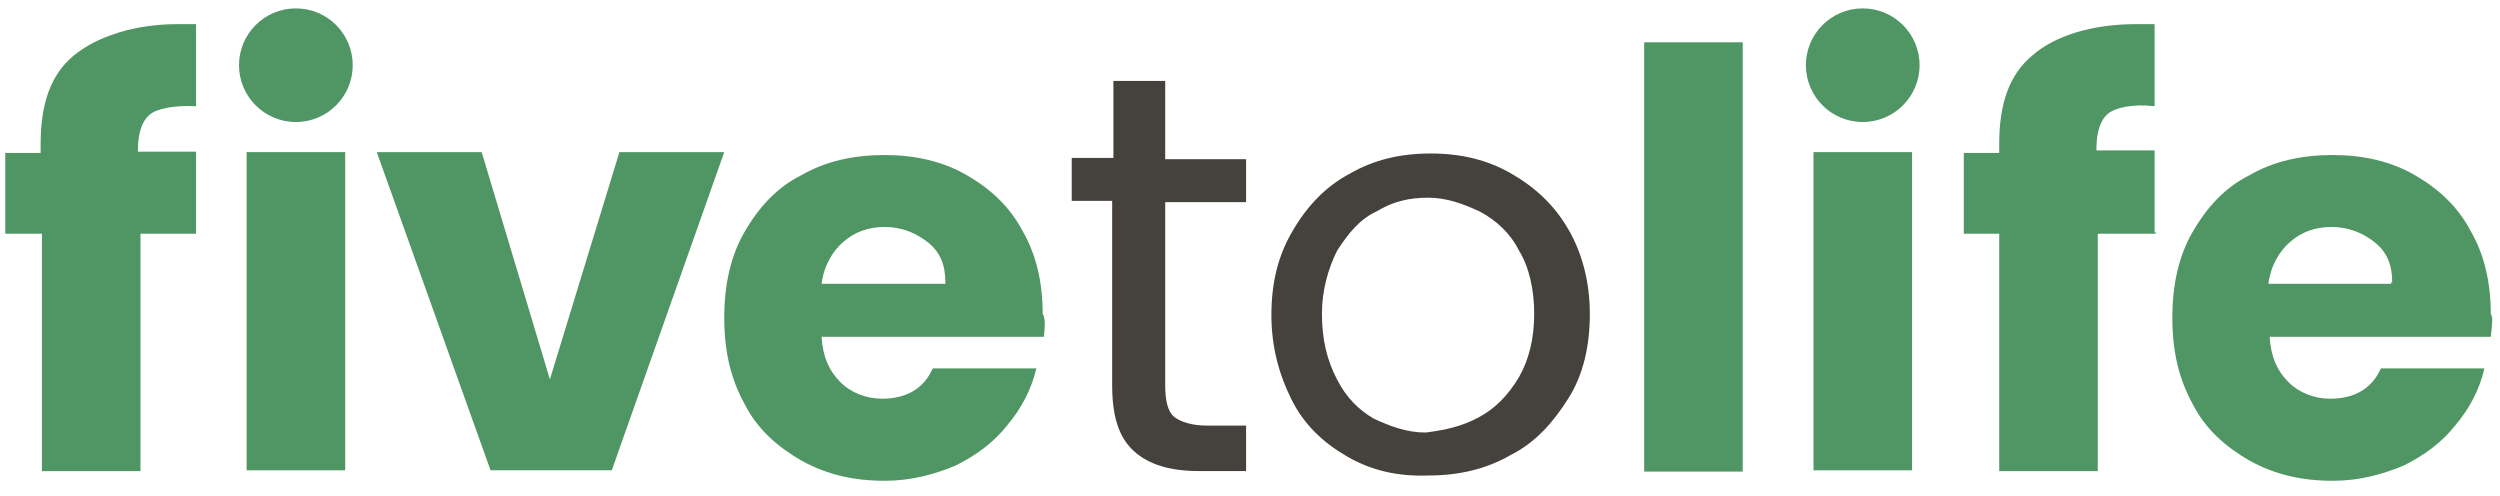
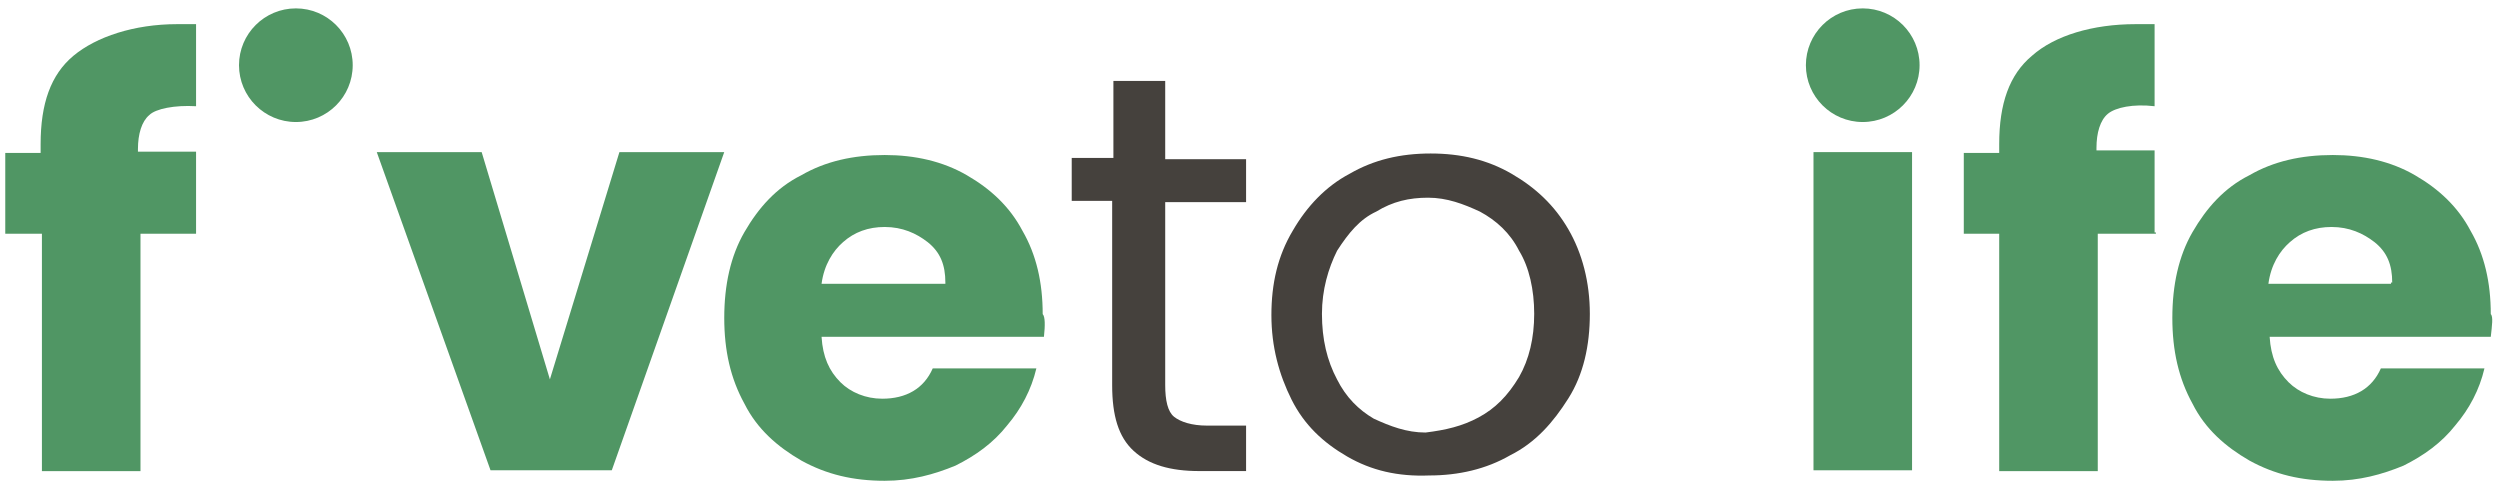
<svg xmlns="http://www.w3.org/2000/svg" width="141" height="28" viewBox="0 0 141 28" fill="none">
  <path d="M65.718 11.329V21.725C65.718 22.58 65.861 23.221 66.218 23.506C66.574 23.791 67.215 24.004 68.072 24.004H70.279V26.568H67.641C66.004 26.568 64.79 26.212 63.937 25.429C63.08 24.645 62.726 23.435 62.726 21.725V11.329H60.445V8.907H62.796V4.563H65.718V8.979H70.279V11.4H65.718V11.329Z" fill="#45413D" />
  <path d="M75.982 25.748C74.628 24.965 73.561 23.968 72.847 22.544C72.134 21.119 71.707 19.553 71.707 17.773C71.707 15.992 72.064 14.426 72.918 13.001C73.701 11.648 74.772 10.509 76.125 9.797C77.479 9.013 78.976 8.657 80.687 8.657C82.398 8.657 83.895 9.013 85.249 9.797C86.603 10.58 87.67 11.577 88.454 12.93C89.24 14.283 89.667 15.921 89.667 17.701C89.667 19.482 89.31 21.119 88.454 22.472C87.6 23.826 86.603 24.965 85.175 25.677C83.822 26.46 82.254 26.816 80.617 26.816C78.833 26.888 77.336 26.532 75.982 25.748ZM83.395 23.541C84.322 23.042 85.035 22.33 85.676 21.262C86.246 20.265 86.529 19.054 86.529 17.701C86.529 16.348 86.246 15.066 85.676 14.141C85.175 13.144 84.392 12.432 83.465 11.933C82.541 11.506 81.614 11.15 80.544 11.15C79.477 11.15 78.549 11.364 77.623 11.933C76.696 12.36 76.055 13.144 75.412 14.141C74.915 15.138 74.558 16.348 74.558 17.701C74.558 19.125 74.842 20.336 75.412 21.404C75.912 22.401 76.625 23.113 77.479 23.612C78.406 24.039 79.333 24.395 80.4 24.395C81.541 24.253 82.468 24.039 83.395 23.541Z" fill="#45413D" />
  <path d="M11.201 13.184H7.923V26.571H2.364V13.184H0.297V8.626H2.291V8.127C2.291 5.849 2.861 4.211 4.145 3.143C5.429 2.074 7.566 1.362 9.99 1.362C10.344 1.362 10.631 1.362 11.058 1.362V5.991C9.847 5.92 8.777 6.133 8.42 6.49C7.993 6.846 7.78 7.558 7.78 8.412V8.555H11.058V13.184H11.201Z" fill="#509664" />
  <path d="M121.592 13.184H118.314V26.571H112.755V13.184H110.758V8.626H112.755V8.127C112.755 5.849 113.325 4.211 114.606 3.143C115.89 2.003 118.027 1.362 120.451 1.362C120.808 1.362 121.092 1.362 121.519 1.362V5.991C120.308 5.849 119.311 6.062 118.884 6.418C118.454 6.774 118.241 7.487 118.241 8.341V8.483H121.519V13.112H121.592V13.184Z" fill="#509664" />
-   <path d="M19.469 8.579V26.524H13.91V8.579H19.469Z" fill="#509664" />
  <path d="M31.014 21.397L34.935 8.579H40.847L34.505 26.524H27.666L21.25 8.579H27.166L31.014 21.397Z" fill="#509664" />
  <path d="M58.878 18.997H46.336C46.406 20.137 46.763 20.92 47.404 21.561C47.974 22.131 48.831 22.487 49.758 22.487C51.111 22.487 52.108 21.917 52.606 20.778H58.451C58.164 21.989 57.594 23.057 56.81 23.983C56.027 24.979 55.03 25.692 53.889 26.261C52.679 26.76 51.395 27.116 49.898 27.116C48.117 27.116 46.62 26.76 45.196 25.976C43.842 25.193 42.702 24.196 41.988 22.772C41.204 21.348 40.848 19.781 40.848 17.93C40.848 16.078 41.204 14.44 41.988 13.087C42.772 11.734 43.769 10.595 45.196 9.882C46.55 9.099 48.117 8.743 49.898 8.743C51.608 8.743 53.176 9.099 54.53 9.882C55.887 10.666 56.954 11.663 57.667 13.016C58.451 14.369 58.808 15.936 58.808 17.716C58.948 17.858 58.948 18.357 58.878 18.997ZM53.319 15.936C53.319 14.938 53.035 14.226 52.322 13.657C51.682 13.158 50.895 12.802 49.898 12.802C48.971 12.802 48.187 13.087 47.547 13.657C46.977 14.155 46.477 14.938 46.336 16.007H53.319V15.936Z" fill="#509664" />
-   <path d="M98.289 2.385V26.597H92.731V2.385H98.289Z" fill="#509664" />
  <path d="M140.48 18.997H128.008C128.078 20.137 128.435 20.92 129.078 21.561C129.649 22.131 130.503 22.487 131.429 22.487C132.783 22.487 133.78 21.917 134.281 20.778H140.123C139.839 21.989 139.269 23.057 138.485 23.983C137.702 24.979 136.702 25.692 135.561 26.261C134.351 26.76 133.067 27.116 131.573 27.116C129.789 27.116 128.295 26.76 126.868 25.976C125.514 25.193 124.374 24.196 123.66 22.772C122.876 21.348 122.52 19.781 122.52 17.93C122.52 16.078 122.876 14.44 123.66 13.087C124.444 11.734 125.444 10.595 126.868 9.882C128.222 9.099 129.789 8.743 131.573 8.743C133.283 8.743 134.851 9.099 136.205 9.882C137.558 10.666 138.626 11.663 139.339 13.016C140.123 14.369 140.48 15.936 140.48 17.716C140.623 17.858 140.55 18.357 140.48 18.997ZM134.921 15.936C134.921 14.938 134.637 14.226 133.924 13.657C133.283 13.158 132.497 12.802 131.5 12.802C130.573 12.802 129.789 13.087 129.149 13.657C128.578 14.155 128.078 14.938 127.938 16.007H134.851V15.936H134.921Z" fill="#509664" />
  <path d="M107.84 8.579V26.524H102.281V8.579H107.84Z" fill="#509664" />
  <path d="M16.688 6.882C18.46 6.882 19.893 5.447 19.893 3.677C19.893 1.907 18.46 0.473 16.688 0.473C14.917 0.473 13.48 1.907 13.48 3.677C13.48 5.447 14.917 6.882 16.688 6.882Z" fill="#509664" />
  <path d="M105.056 6.882C106.828 6.882 108.264 5.447 108.264 3.677C108.264 1.907 106.828 0.473 105.056 0.473C103.288 0.473 101.852 1.907 101.852 3.677C101.852 5.447 103.288 6.882 105.056 6.882Z" fill="#509664" />
</svg>